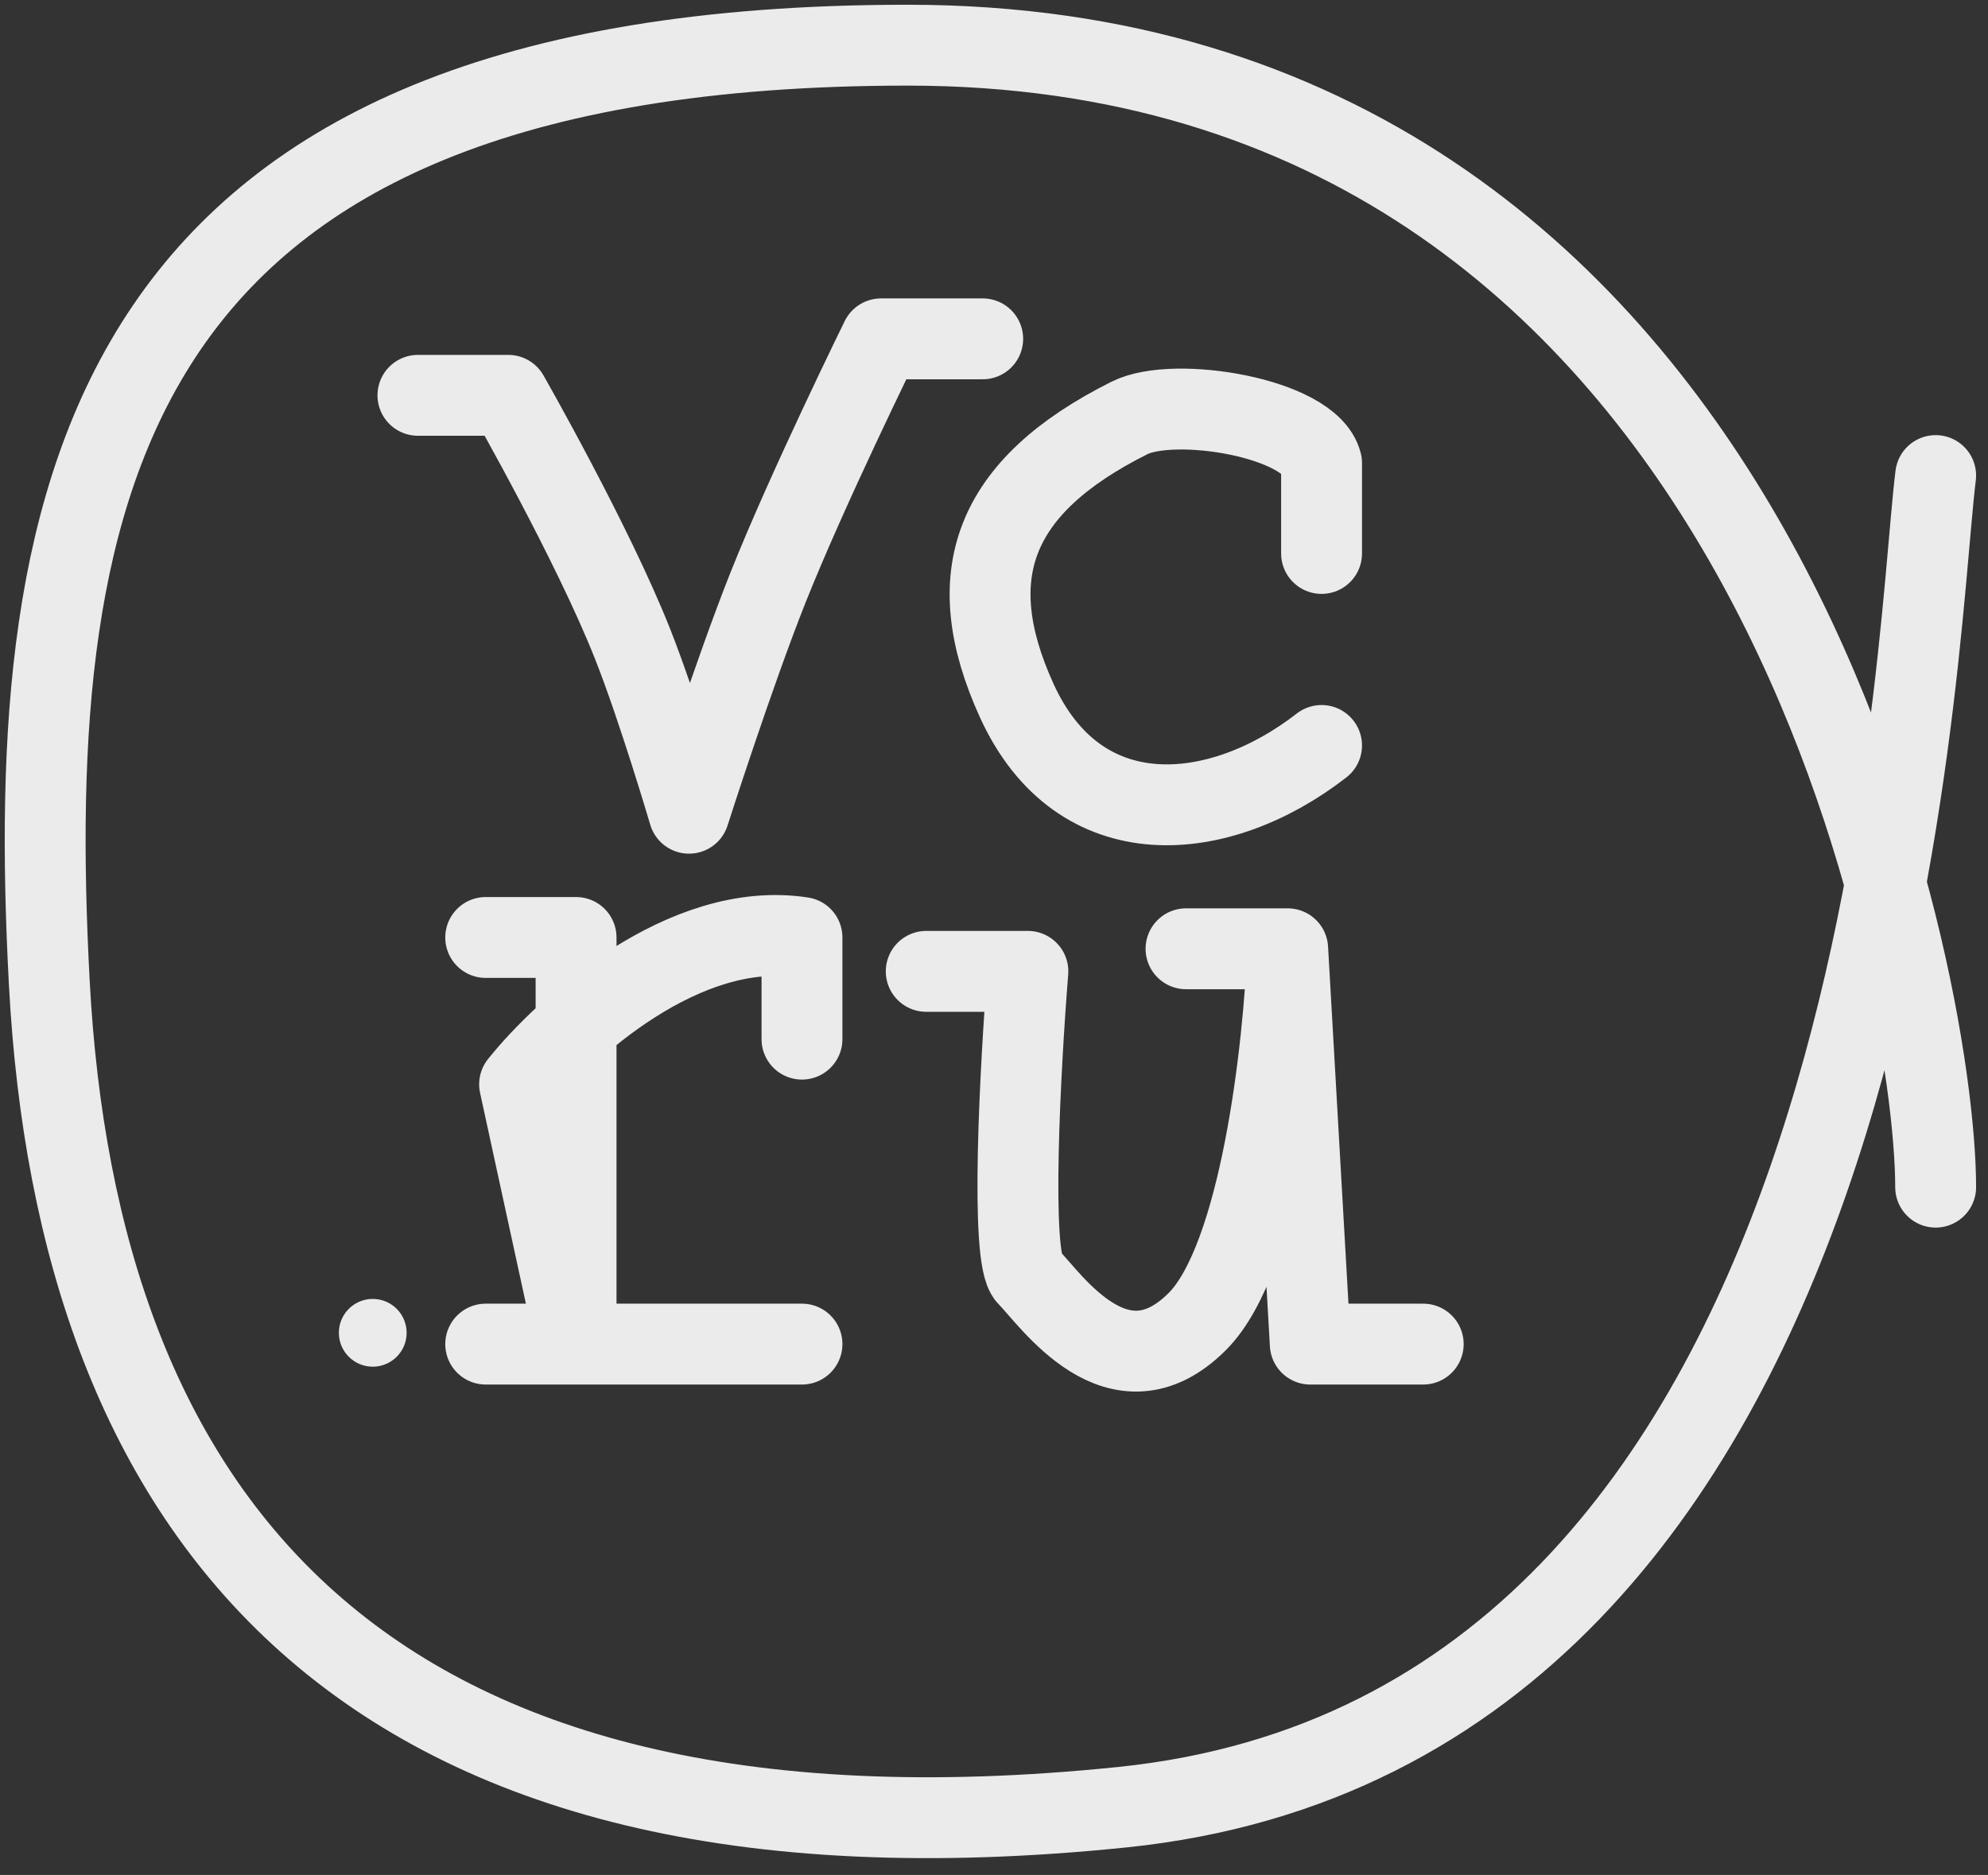
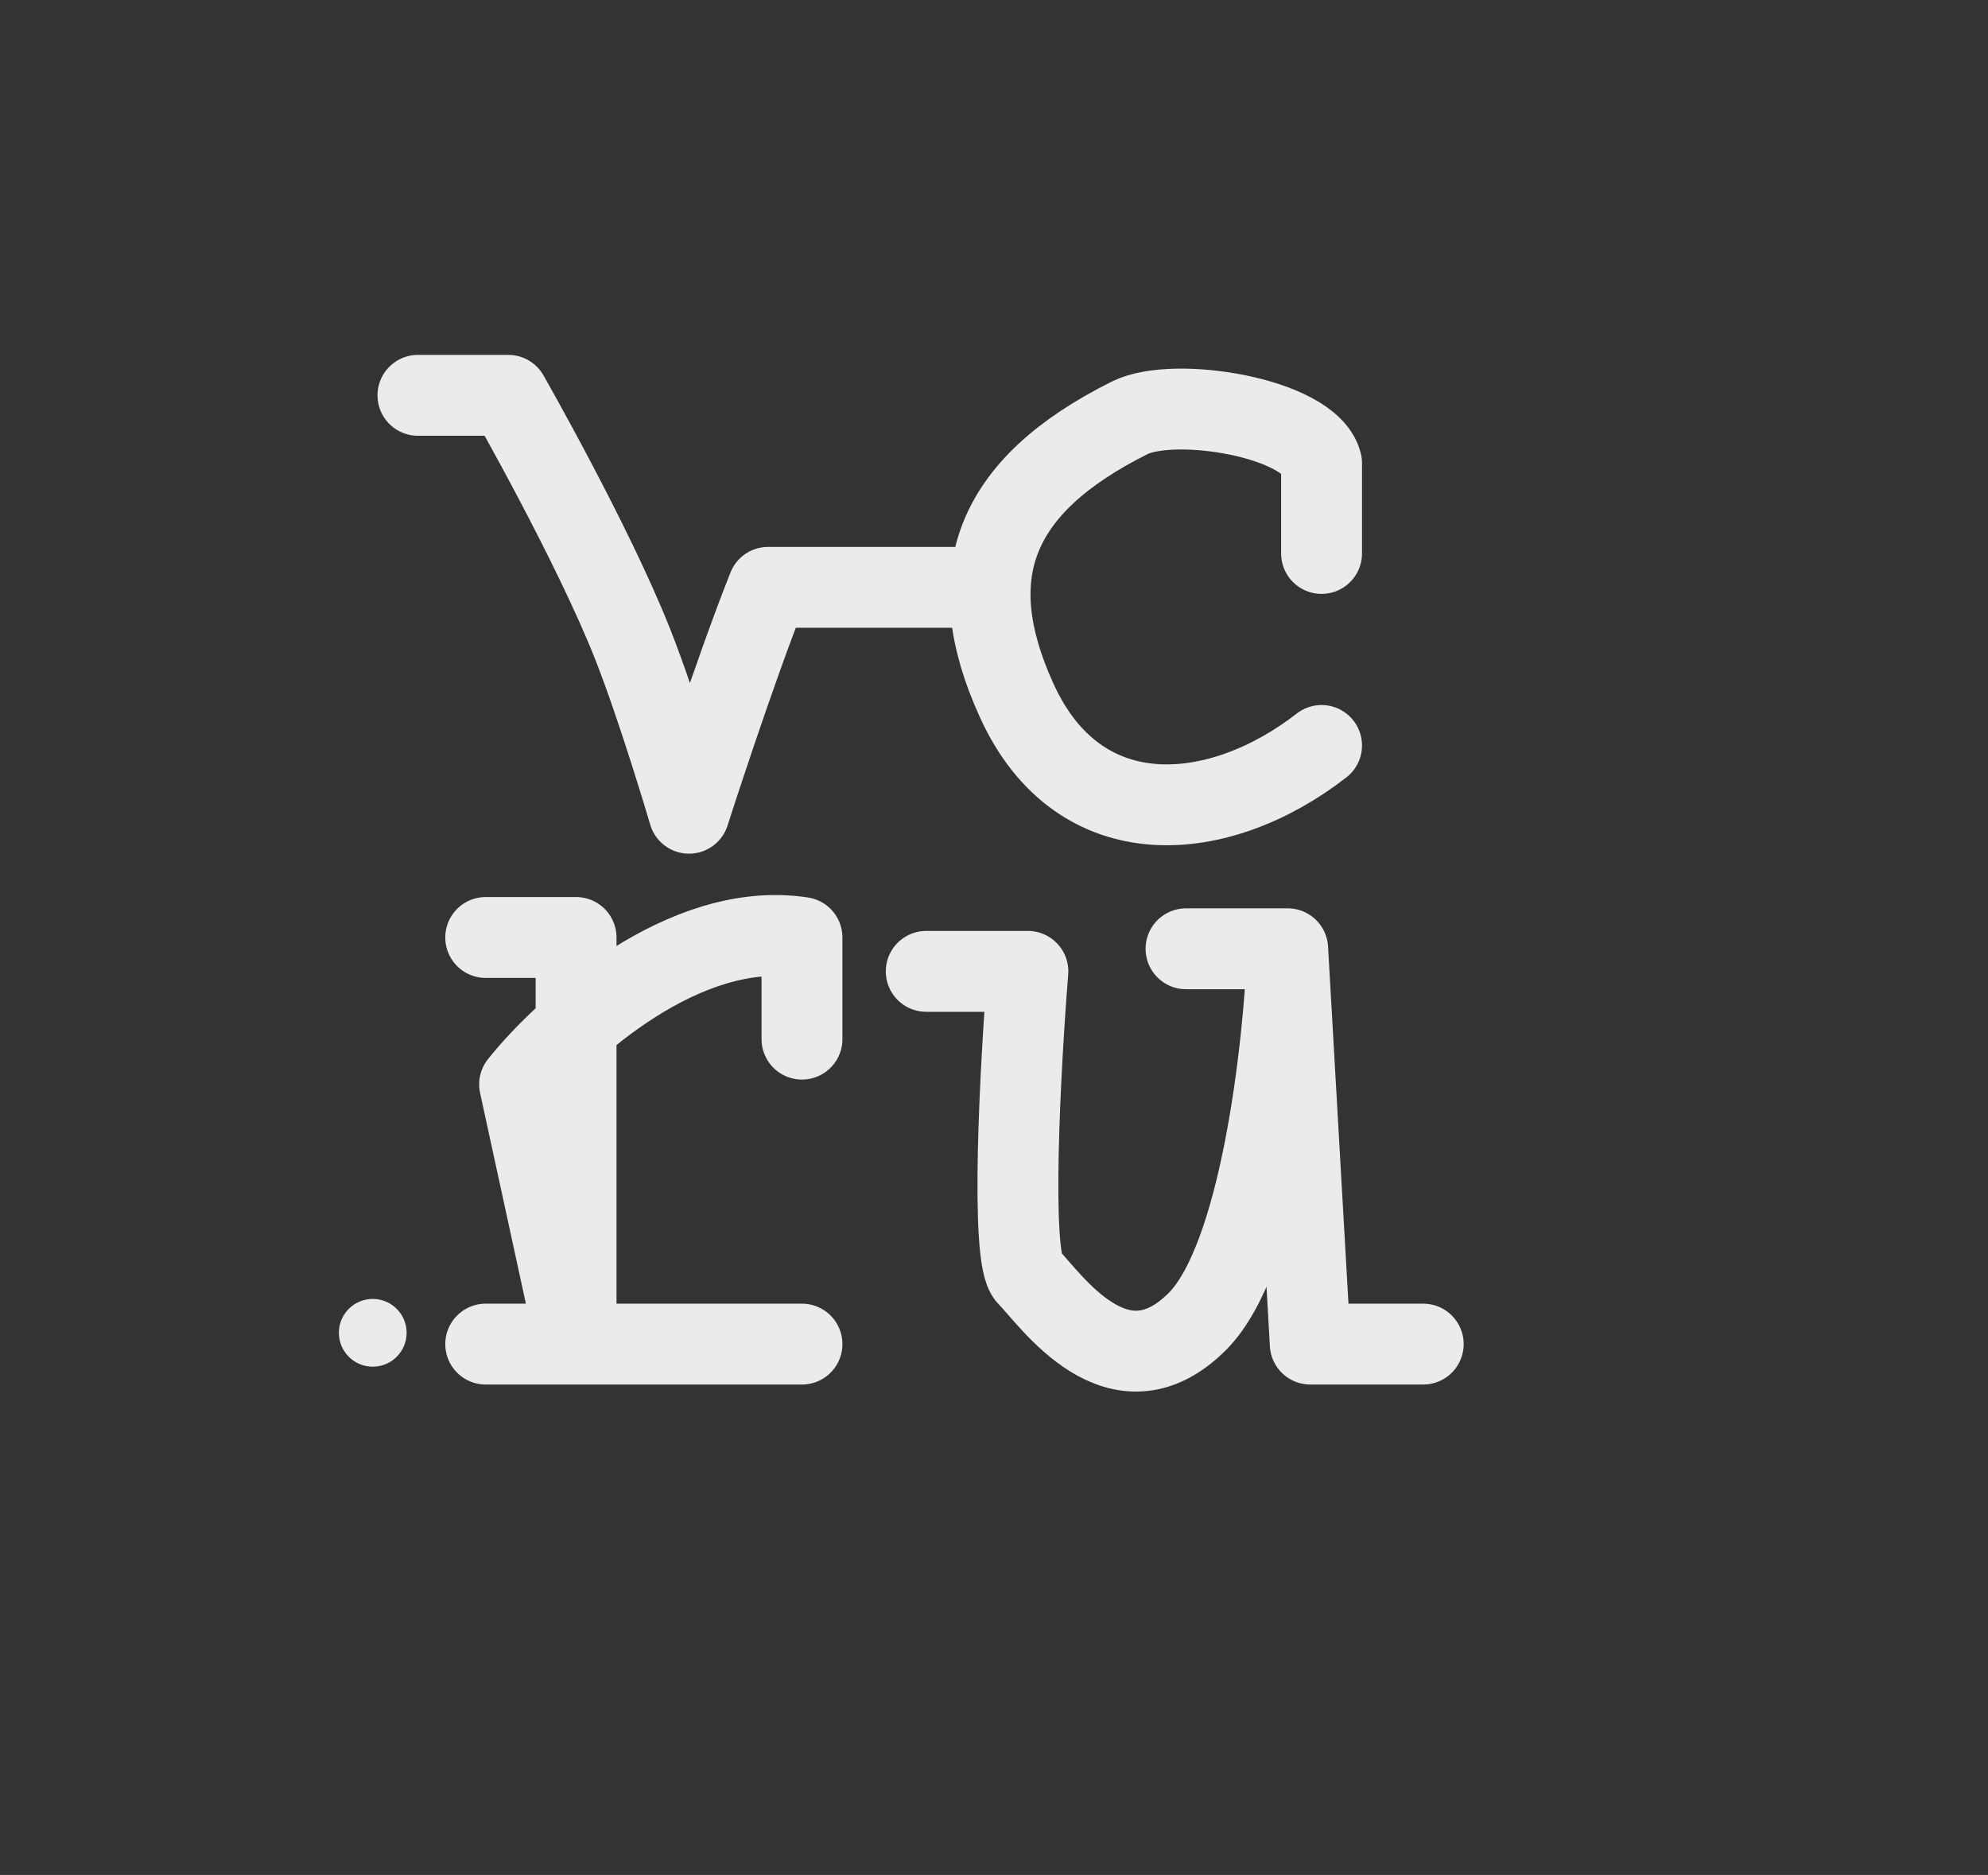
<svg xmlns="http://www.w3.org/2000/svg" width="88" height="83" viewBox="0 0 88 83" fill="none">
  <rect x="0" y="0" width="88" height="83" fill="#333333" stroke="none" />
-   <path d="M58.5 33C54 36.5 47.784 37.124 45 31C42.5 25.5 43.917 21.541 50 18.5C52 17.5 58 18.5 58.5 20.5V24.5M35.5 46V41.5C30.3 40.7 25 45.5 23 48L25.5 59.5V41.5H21.5M41 43H45.5C45.167 47.167 44.7 55.7 45.5 56.5C46.5 57.5 49.5 62 53 58.5C55.8 55.7 56.833 46.333 57 42M57 42H52.5M57 42L58 59.5H63M18.5 17.5H22.5C22.5 17.5 26.231 24.035 28 28.5C29.137 31.37 30.5 36 30.5 36C30.5 36 32.47 29.844 34 26C35.745 21.616 39 15 39 15H43.5M21.5 59.5H35.5" stroke="#EBEBEB" stroke-width="3.58" stroke-linecap="round" stroke-linejoin="round" />
-   <path d="M85.683 52.552C85.683 43.5 78.182 2 40.179 2C4.507 2 1.018 21.557 2.182 43.5C3.422 66.86 15.68 83.5 49.68 80C83.68 76.5 84.683 29.052 85.683 21.052" stroke="#EBEBEB" stroke-width="3.58" stroke-linecap="round" stroke-linejoin="round" />
+   <path d="M58.5 33C54 36.5 47.784 37.124 45 31C42.5 25.5 43.917 21.541 50 18.5C52 17.5 58 18.5 58.5 20.5V24.5M35.5 46V41.5C30.3 40.7 25 45.5 23 48L25.5 59.5V41.5H21.5M41 43H45.5C45.167 47.167 44.7 55.7 45.5 56.5C46.5 57.5 49.5 62 53 58.5C55.8 55.7 56.833 46.333 57 42M57 42H52.5M57 42L58 59.5H63M18.5 17.5H22.5C22.5 17.5 26.231 24.035 28 28.5C29.137 31.37 30.5 36 30.5 36C30.5 36 32.47 29.844 34 26H43.5M21.5 59.5H35.5" stroke="#EBEBEB" stroke-width="3.58" stroke-linecap="round" stroke-linejoin="round" />
  <circle cx="16.5" cy="59" r="1.5" fill="#EBEBEB" />
</svg>